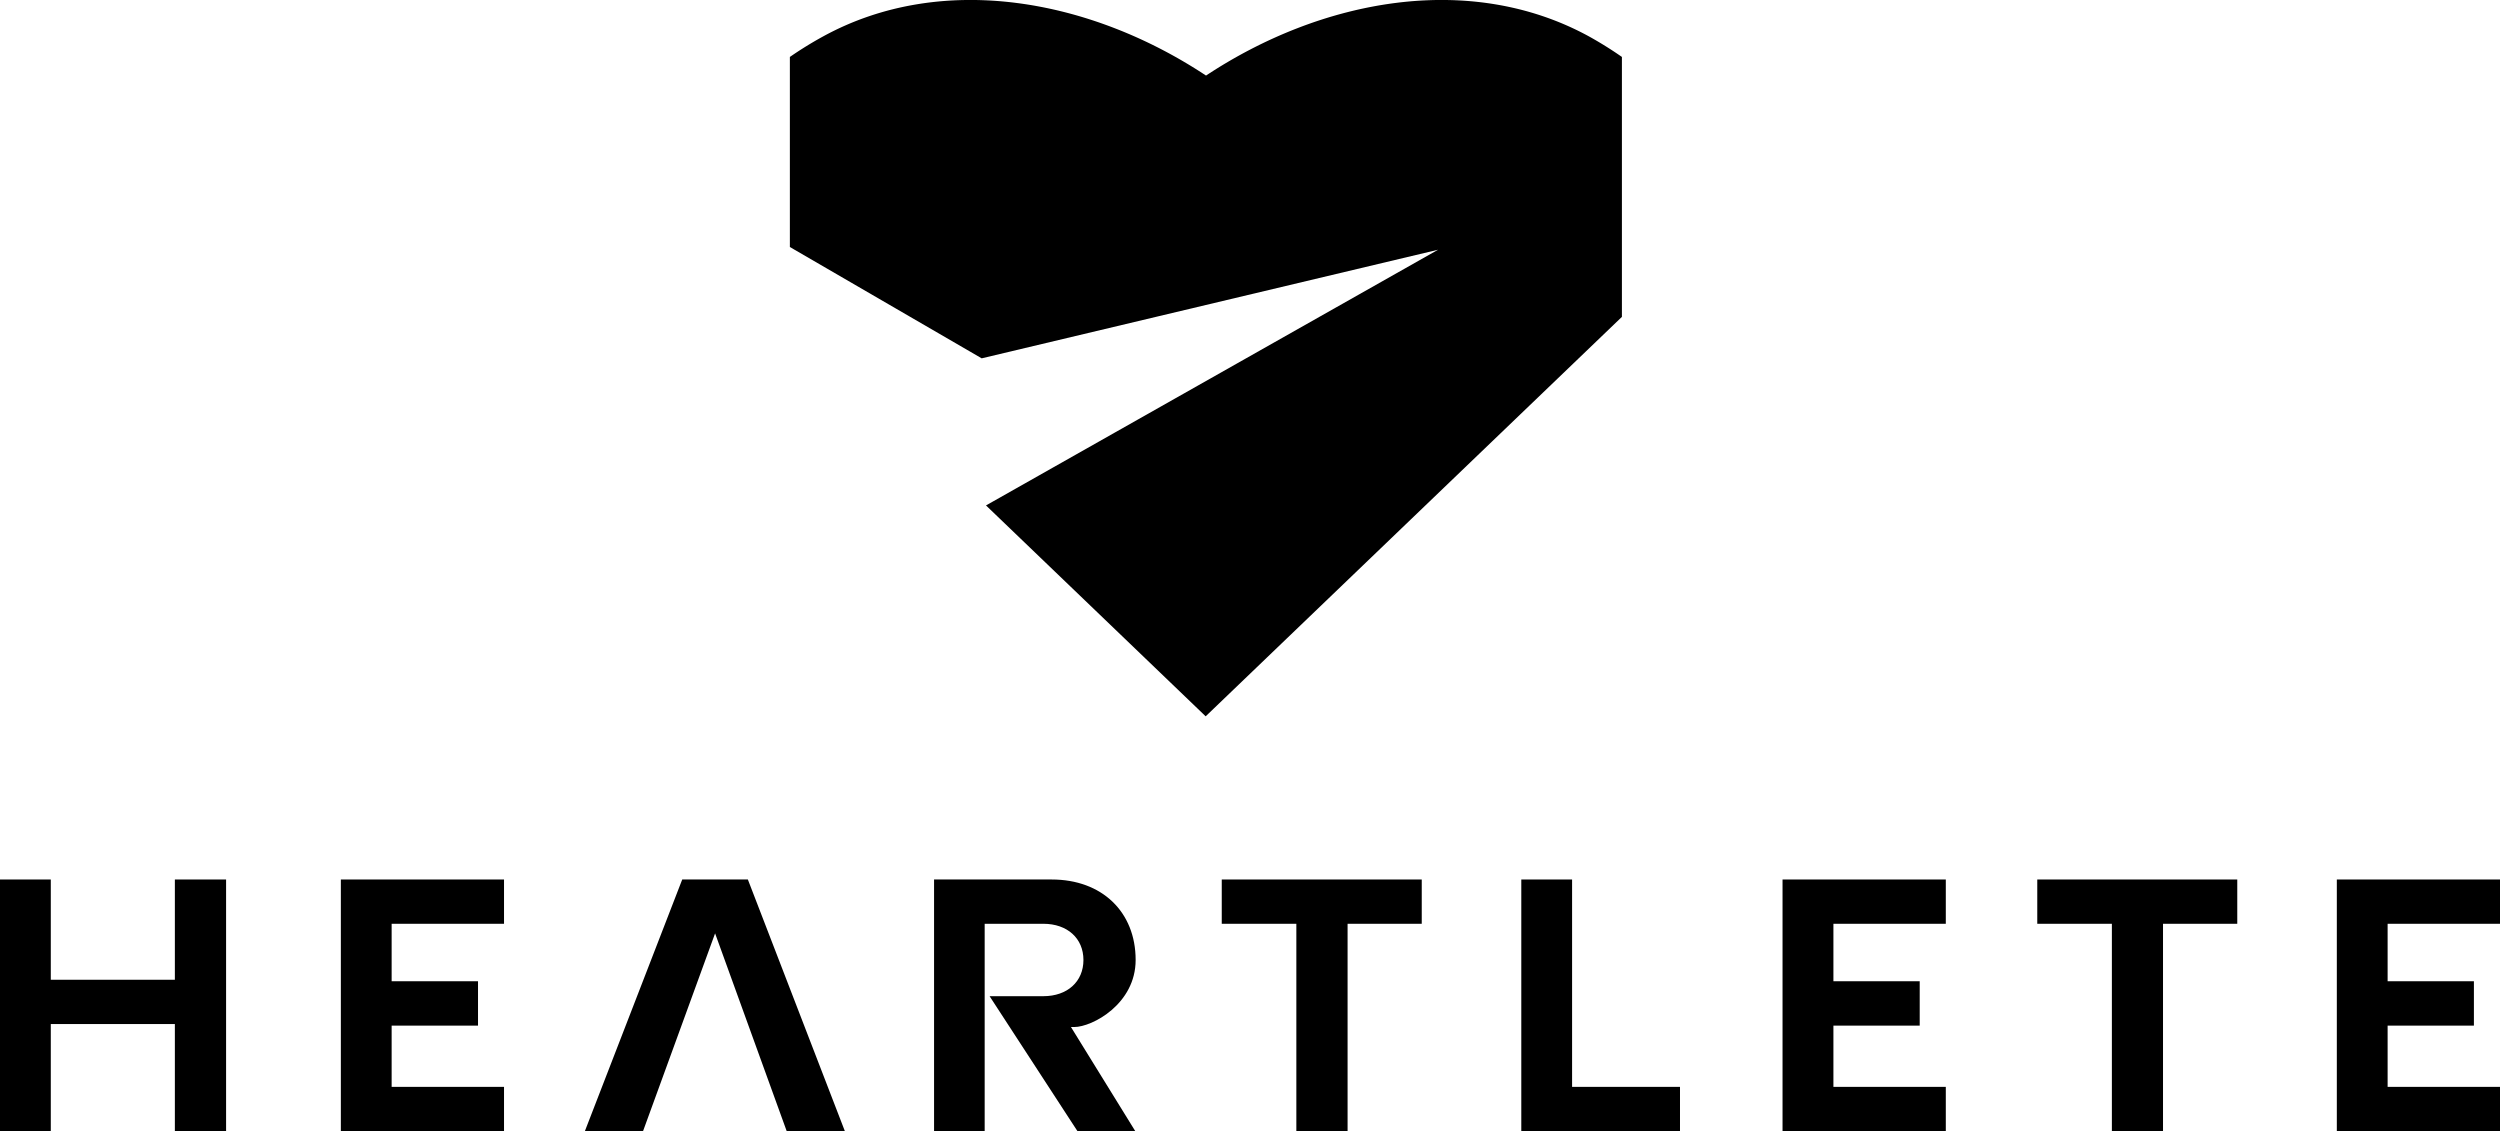
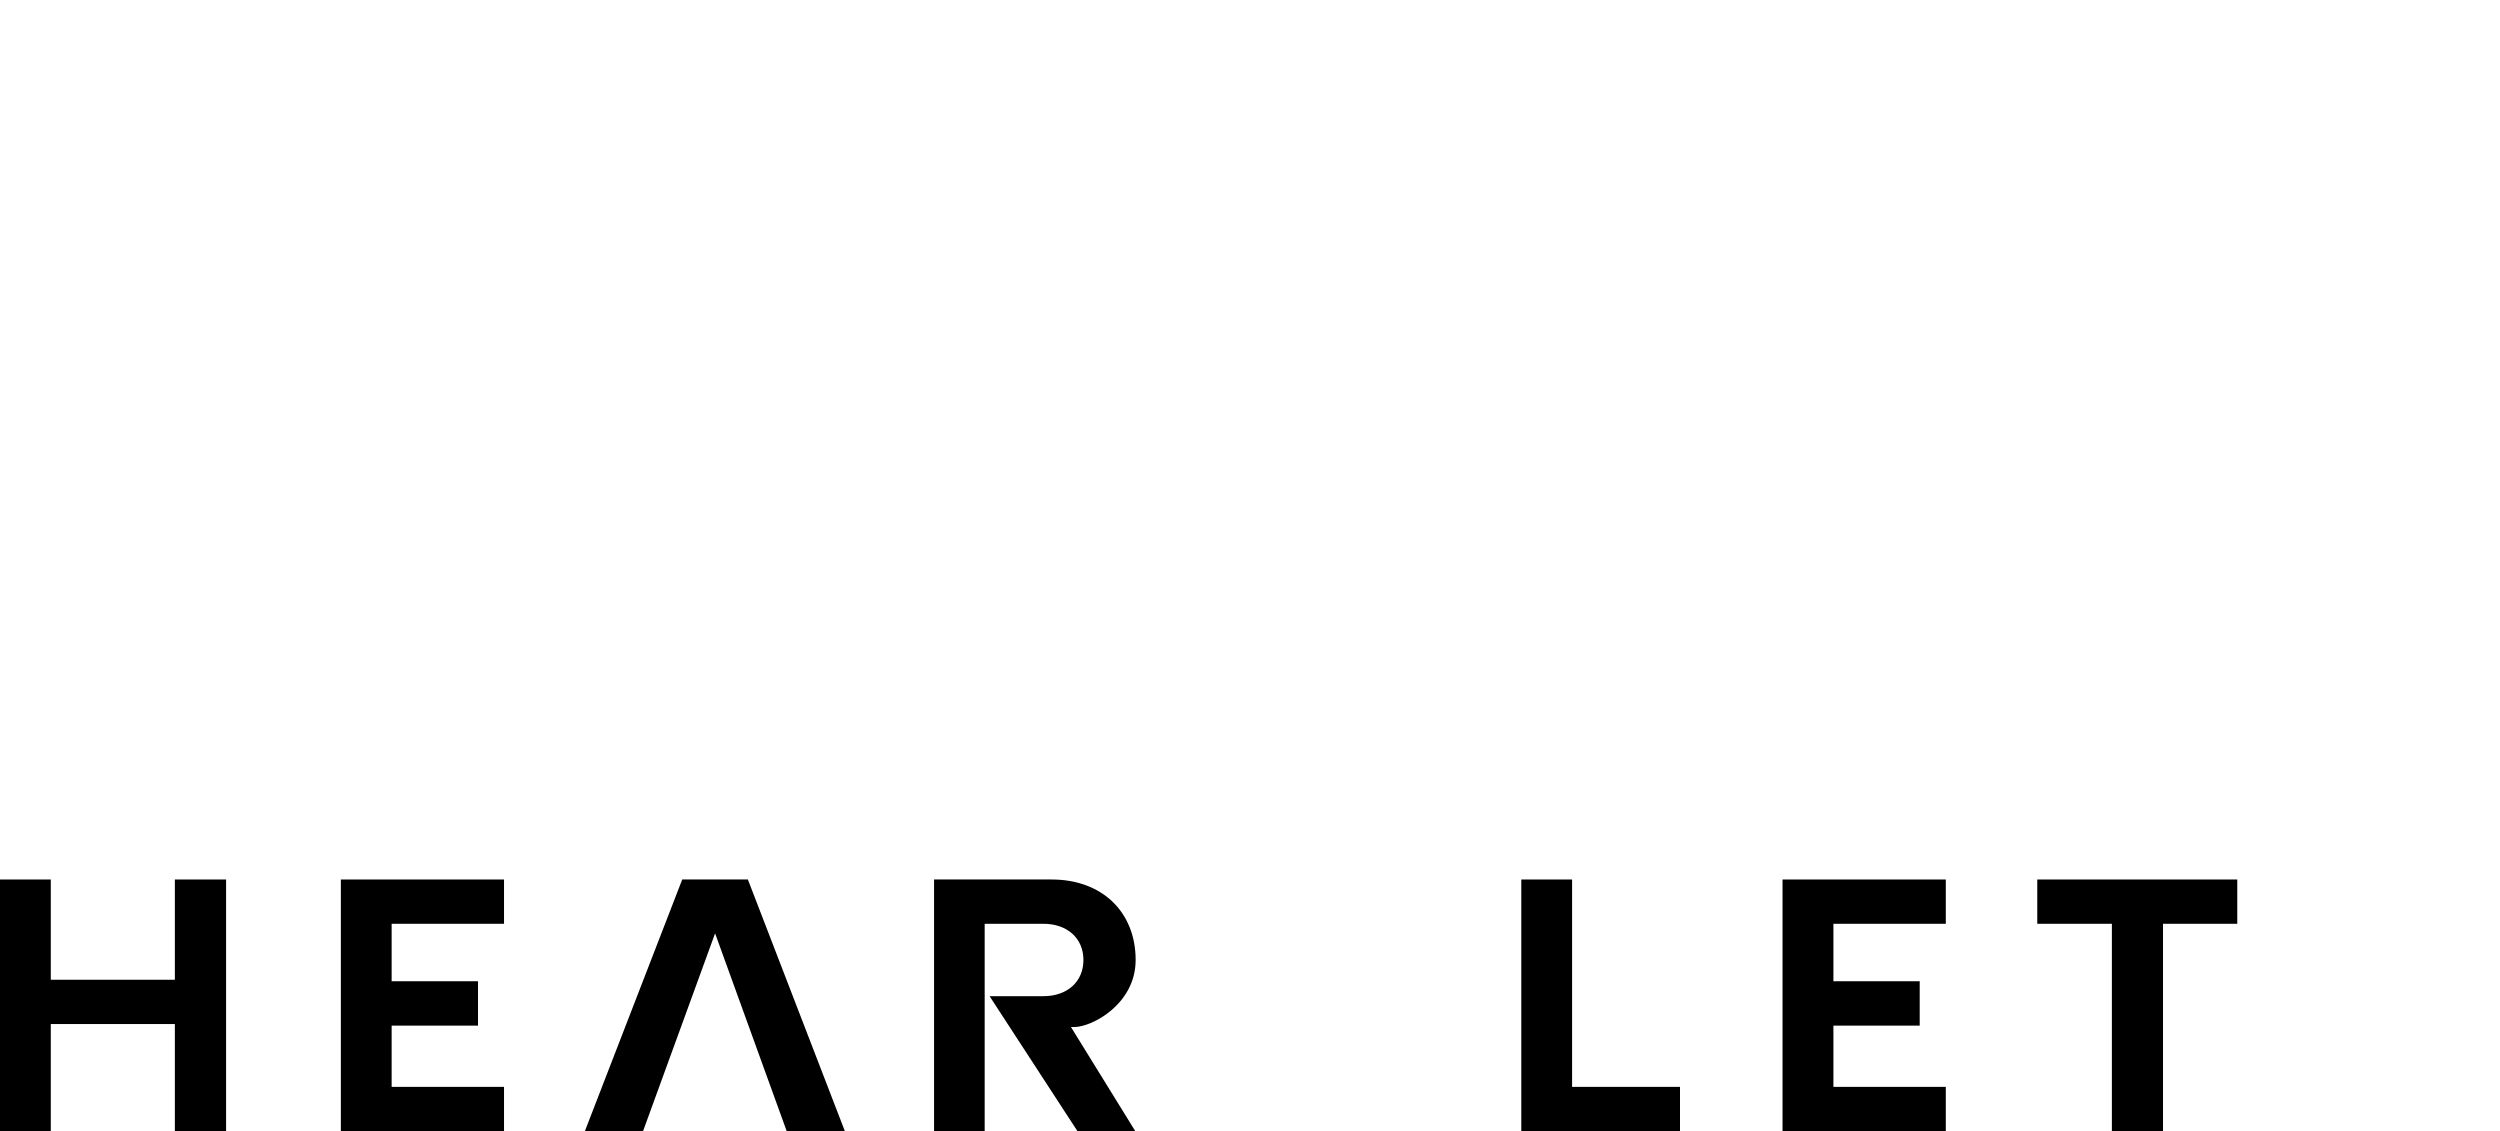
<svg xmlns="http://www.w3.org/2000/svg" id="Layer_1" data-name="Layer 1" viewBox="0 0 284.51 128.73">
-   <path d="M180.79,4.12C167.23-3.26,150.4-.1,137.25,8.6c-13.14-8.7-30-11.86-43.53-4.48a42.76,42.76,0,0,0-3.83,2.36V28.11l21.83,12.67,51.94-12.36-51.45,29.1,25,24,47.37-45.46V6.48A42.76,42.76,0,0,0,180.79,4.12Z" transform="translate(0 0)" />
  <polygon points="19.9 128.73 19.9 116.54 5.78 116.54 5.78 128.73 0 128.73 0 100.09 5.78 100.09 5.78 111.5 19.9 111.5 19.9 100.09 25.73 100.09 25.73 128.73 19.9 128.73" />
  <polygon points="38.79 128.73 38.79 100.09 57.36 100.09 57.36 105.13 44.57 105.13 44.57 111.67 54.4 111.67 54.4 116.72 44.57 116.72 44.57 123.69 57.36 123.69 57.36 128.73 38.79 128.73" />
  <polygon points="89.53 128.73 81.38 106.22 73.18 128.73 66.56 128.73 77.64 100.09 85.11 100.09 96.15 128.73 89.53 128.73" />
-   <path d="M122.62,128.73l-10-15.36h6.12c2.73,0,4.56-1.66,4.56-4.12s-1.83-4.12-4.56-4.12h-6.68v23.6H106.3V100.09h13.39c5.71,0,9.55,3.68,9.55,9.16,0,5-4.93,7.63-7,7.63h-.36l7.32,11.85Z" transform="translate(0 0)" />
-   <polygon points="147.53 128.73 147.53 105.13 139.04 105.13 139.04 100.09 161.8 100.09 161.8 105.13 153.36 105.13 153.36 128.73 147.53 128.73" />
+   <path d="M122.62,128.73l-10-15.36h6.12c2.73,0,4.56-1.66,4.56-4.12s-1.83-4.12-4.56-4.12h-6.68v23.6H106.3V100.09h13.39c5.71,0,9.55,3.68,9.55,9.16,0,5-4.93,7.63-7,7.63h-.36l7.32,11.85" transform="translate(0 0)" />
  <polygon points="173.13 128.73 173.13 100.09 178.91 100.09 178.91 123.69 191.19 123.69 191.19 128.73 173.13 128.73" />
  <polygon points="202.86 128.73 202.86 100.09 221.44 100.09 221.44 105.13 208.65 105.13 208.65 111.67 218.47 111.67 218.47 116.72 208.65 116.72 208.65 123.69 221.44 123.69 221.44 128.73 202.86 128.73" />
  <polygon points="240.34 128.73 240.34 105.13 231.85 105.13 231.85 100.09 254.61 100.09 254.61 105.13 246.16 105.13 246.16 128.73 240.34 128.73" />
-   <polygon points="265.94 128.73 265.94 100.09 284.51 100.09 284.51 105.13 271.72 105.13 271.72 111.67 281.54 111.67 281.54 116.72 271.72 116.72 271.72 123.69 284.51 123.69 284.51 128.73 265.94 128.73" />
</svg>